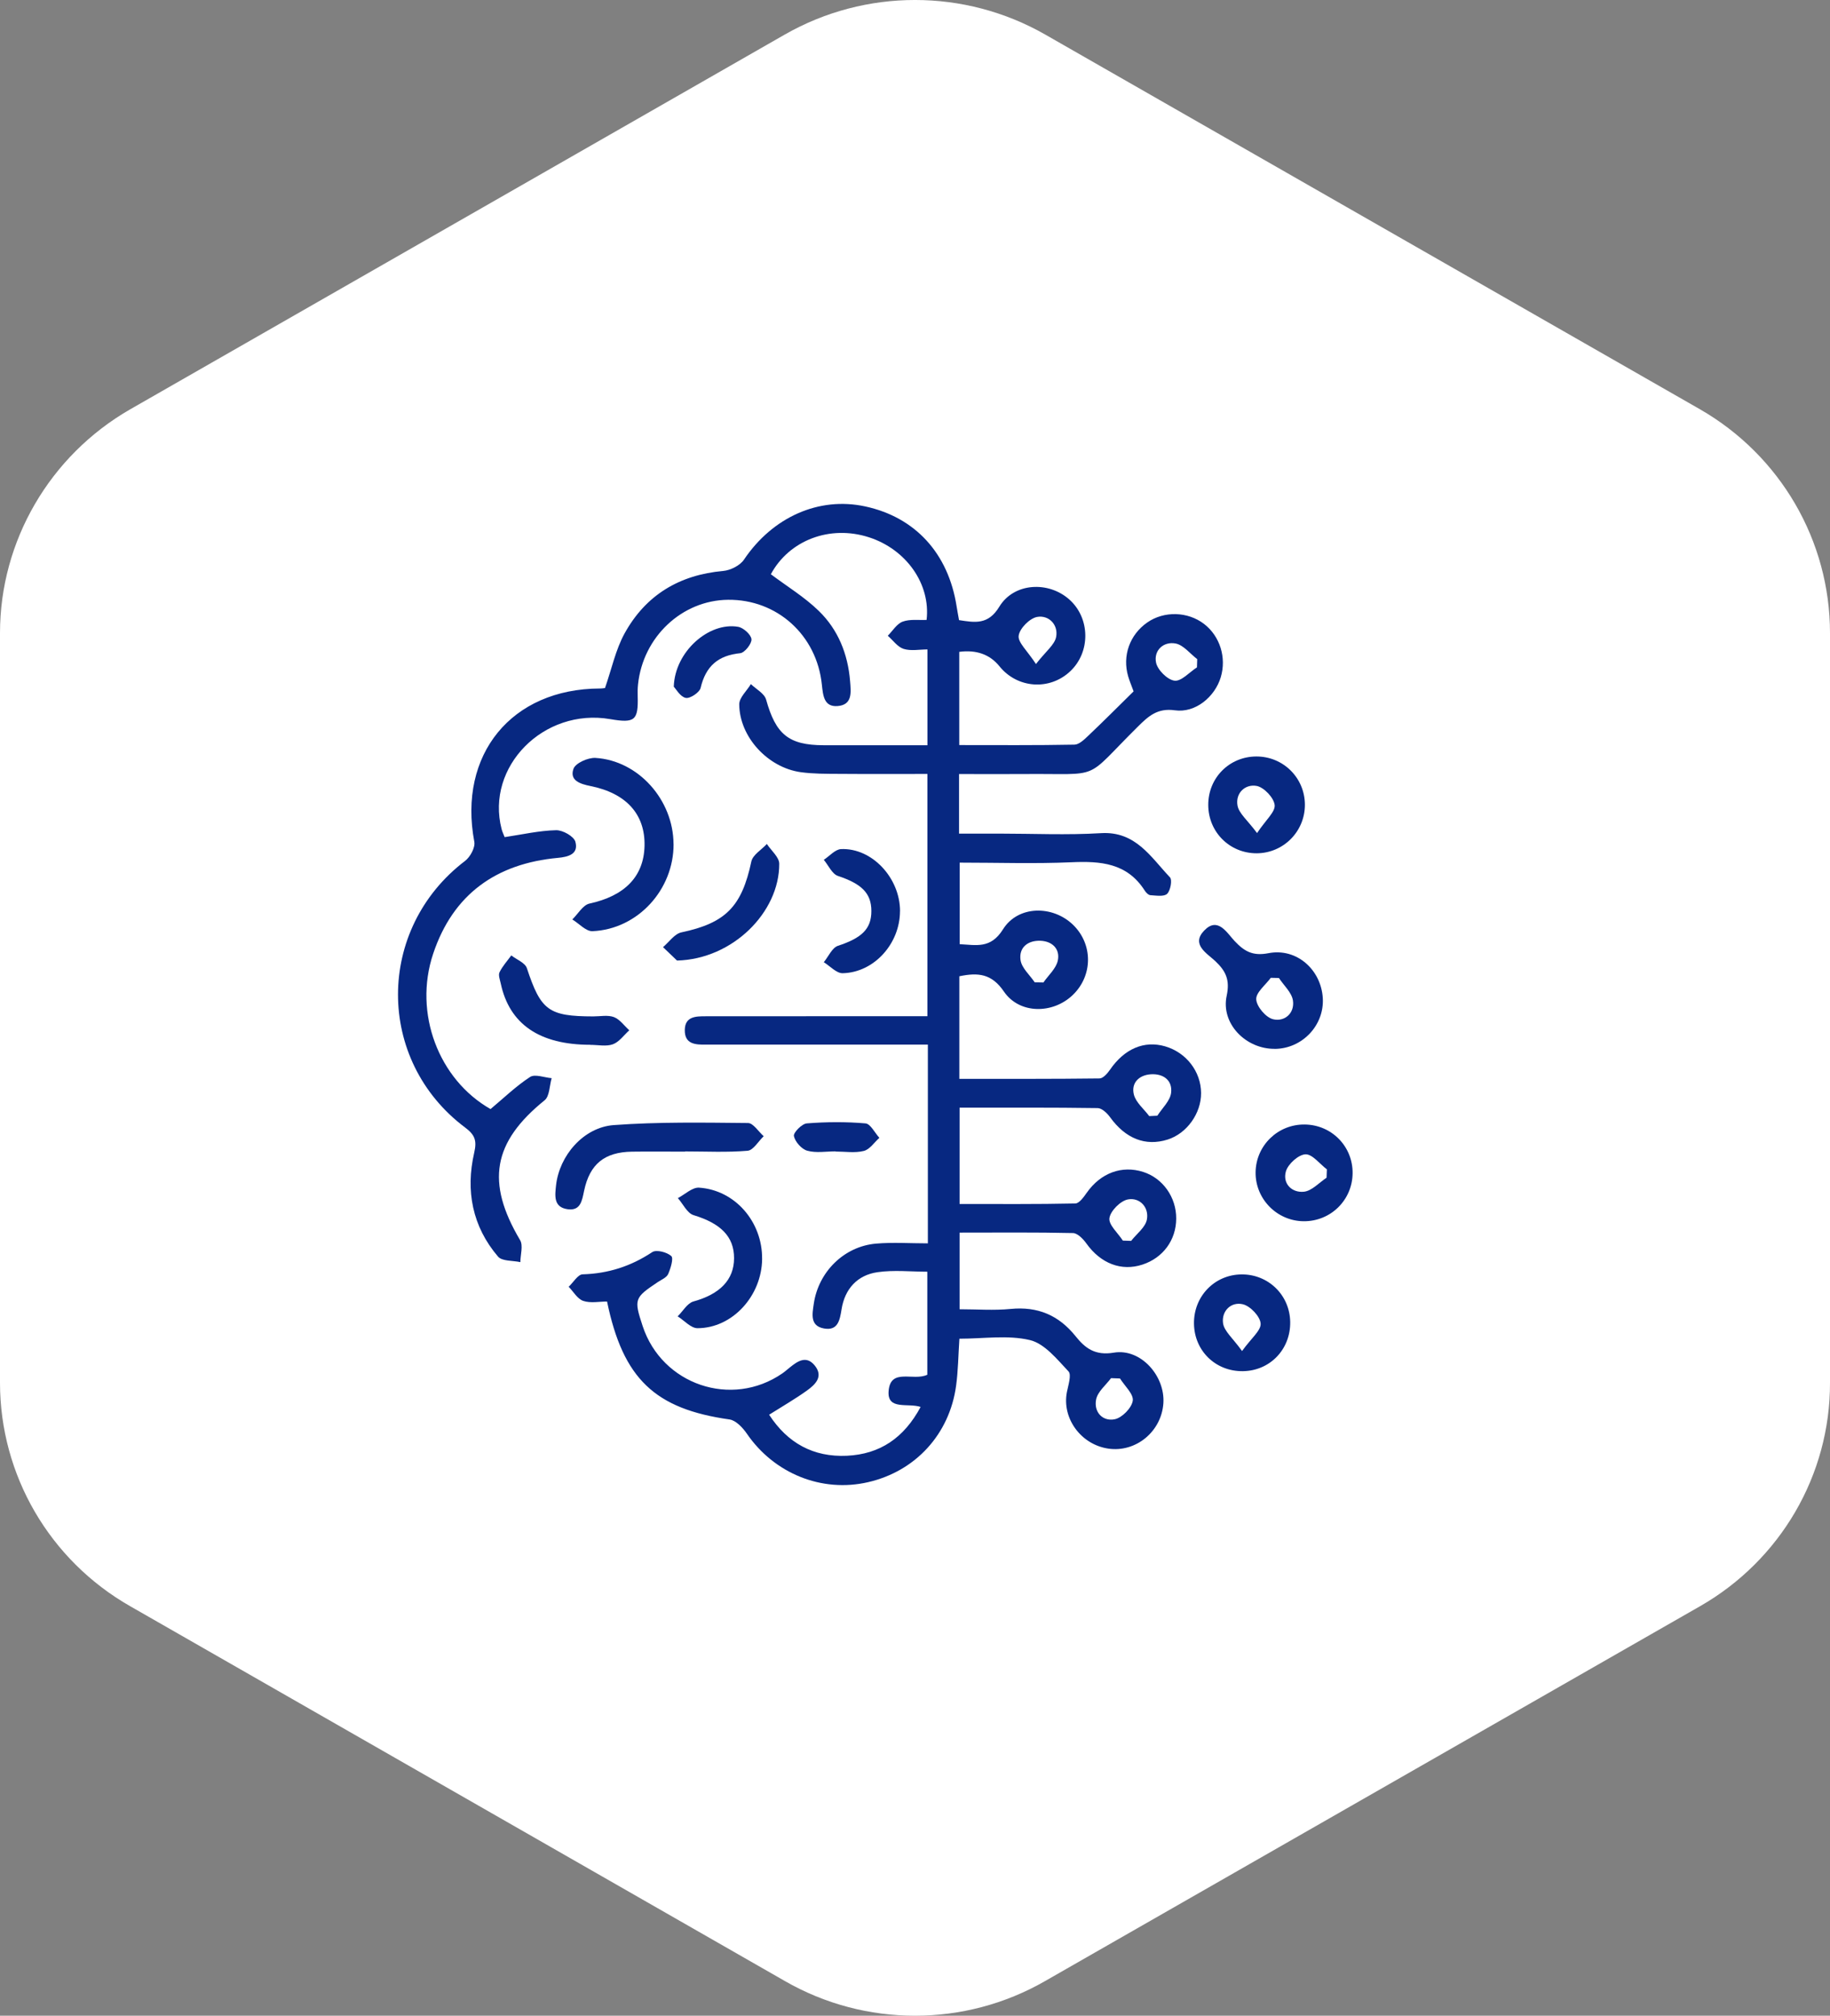
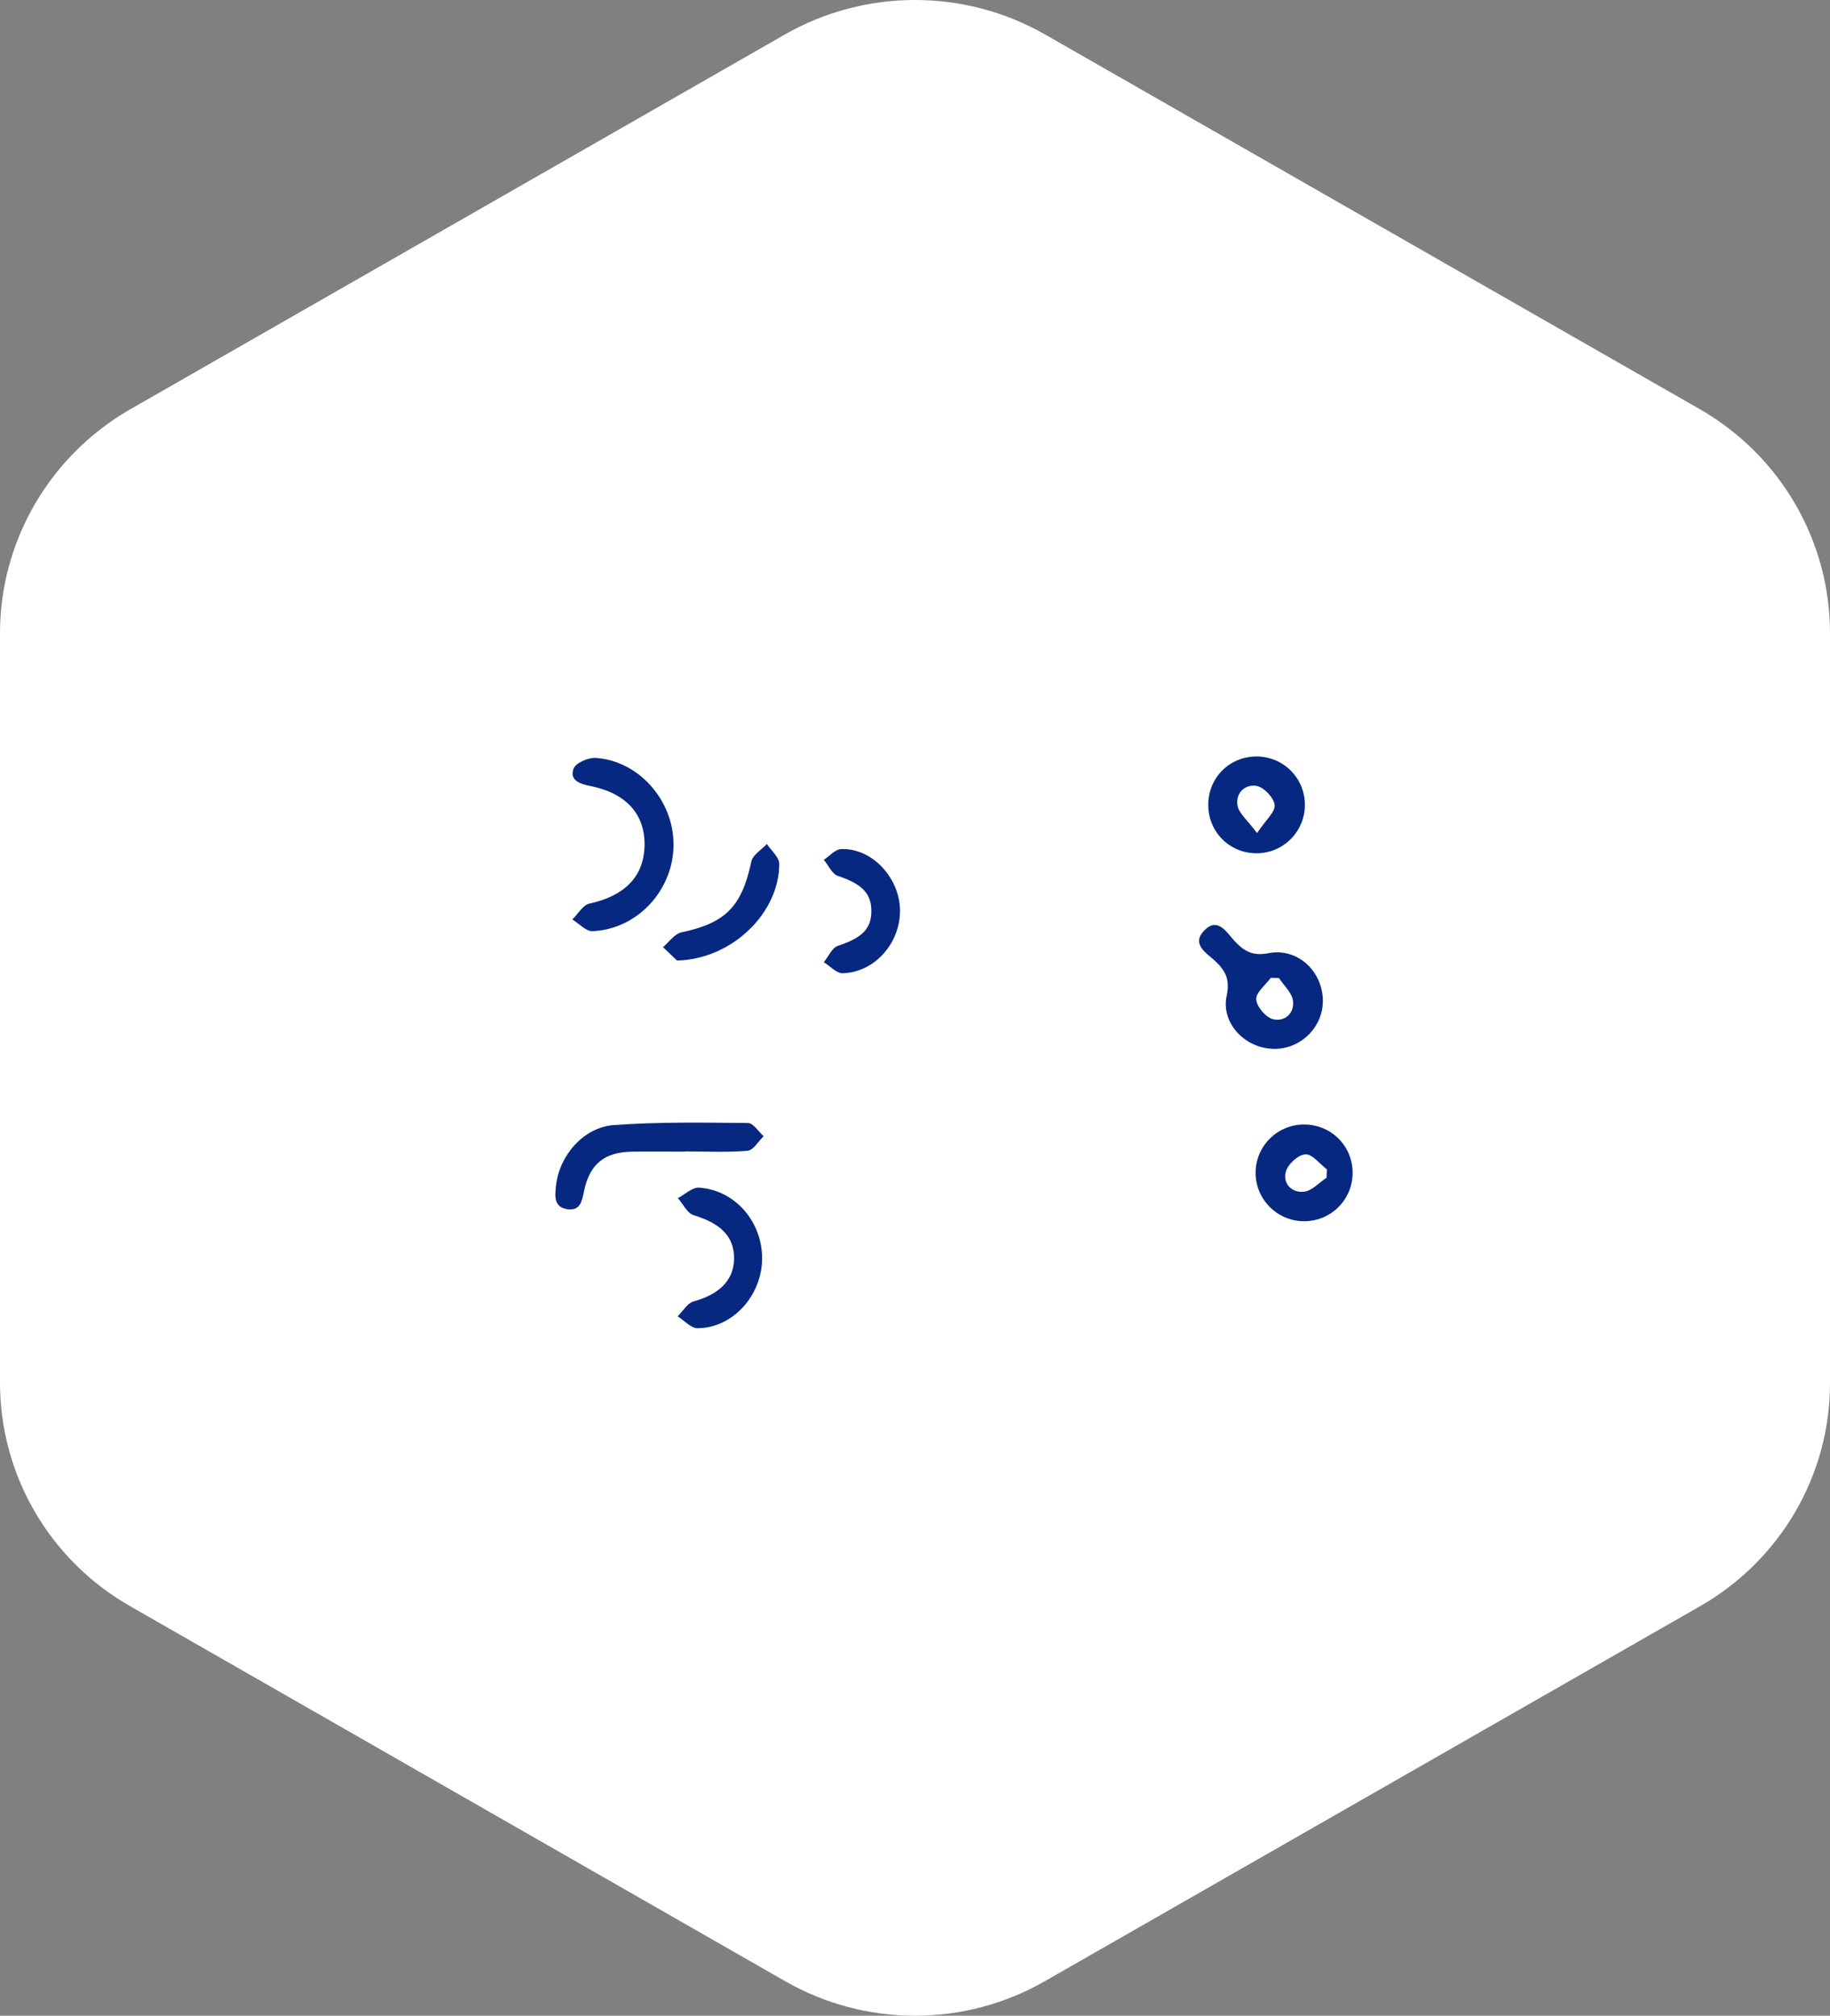
<svg xmlns="http://www.w3.org/2000/svg" width="69" height="76" viewBox="0 0 69 76" fill="none">
  <rect x="0" y="0" width="69" height="76" fill="#808080" stroke="none" />
  <path d="M69 52.134V23.869C69 20.389 67.133 17.178 64.102 15.434L39.407 1.301C36.367 -0.434 32.633 -0.434 29.593 1.301L4.907 15.434C1.876 17.178 0 20.398 0 23.869V52.134C0 55.613 1.867 58.824 4.907 60.559L29.593 74.692C32.624 76.436 36.376 76.436 39.407 74.692L64.102 60.559C67.133 58.824 69.009 55.613 69 52.134Z" fill="white" />
  <g clip-path="url(#clip0_133_57)">
-     <path d="M22.811 25.943C23.065 25.214 23.213 24.494 23.551 23.88C24.35 22.432 25.62 21.674 27.268 21.527C27.545 21.502 27.904 21.322 28.054 21.097C29.128 19.502 30.868 18.715 32.623 19.094C34.511 19.502 35.758 20.866 36.069 22.862C36.095 23.027 36.127 23.191 36.16 23.381C36.764 23.474 37.26 23.566 37.679 22.875C38.23 21.968 39.533 21.898 40.324 22.608C41.108 23.311 41.123 24.583 40.355 25.308C39.577 26.044 38.36 25.959 37.685 25.122C37.324 24.675 36.818 24.493 36.169 24.577V28.092C37.614 28.092 39.062 28.104 40.51 28.076C40.688 28.074 40.885 27.881 41.035 27.738C41.608 27.195 42.166 26.634 42.742 26.067C42.664 25.853 42.59 25.68 42.537 25.5C42.311 24.727 42.595 23.931 43.257 23.47C43.889 23.029 44.785 23.052 45.402 23.527C45.999 23.988 46.252 24.795 46.028 25.537C45.806 26.273 45.073 26.891 44.298 26.781C43.64 26.689 43.303 27.001 42.903 27.397C40.81 29.47 41.613 29.158 38.622 29.184C37.815 29.191 37.007 29.184 36.161 29.184V31.43C36.661 31.43 37.154 31.43 37.648 31.43C38.938 31.43 40.231 31.491 41.517 31.413C42.821 31.335 43.389 32.316 44.113 33.078C44.206 33.175 44.133 33.578 44.007 33.7C43.886 33.815 43.593 33.765 43.377 33.752C43.3 33.747 43.208 33.652 43.16 33.575C42.496 32.537 41.499 32.461 40.4 32.51C39.018 32.571 37.632 32.524 36.185 32.524V35.599C36.805 35.629 37.352 35.784 37.817 35.04C38.383 34.132 39.693 34.125 40.46 34.869C41.214 35.6 41.21 36.783 40.45 37.514C39.699 38.237 38.437 38.243 37.851 37.383C37.394 36.712 36.883 36.66 36.172 36.809V40.676C37.938 40.676 39.699 40.683 41.458 40.661C41.593 40.66 41.756 40.472 41.852 40.333C42.394 39.544 43.138 39.22 43.932 39.451C44.729 39.684 45.28 40.4 45.287 41.208C45.293 41.977 44.749 42.737 44.027 42.965C43.188 43.231 42.438 42.929 41.856 42.124C41.746 41.971 41.548 41.782 41.389 41.779C39.673 41.754 37.956 41.763 36.181 41.763V45.394C37.645 45.394 39.097 45.406 40.546 45.375C40.694 45.372 40.863 45.131 40.978 44.968C41.501 44.227 42.297 43.927 43.107 44.187C43.846 44.424 44.354 45.142 44.349 45.946C44.345 46.754 43.855 47.424 43.079 47.679C42.279 47.943 41.501 47.638 40.962 46.883C40.84 46.712 40.629 46.494 40.456 46.491C39.051 46.459 37.645 46.474 36.181 46.474V49.364C36.832 49.364 37.474 49.414 38.106 49.352C39.126 49.252 39.918 49.586 40.558 50.384C40.916 50.832 41.29 51.118 41.996 51C43.009 50.829 43.935 51.876 43.865 52.909C43.792 53.976 42.826 54.771 41.788 54.618C40.753 54.465 40.033 53.47 40.228 52.483C40.28 52.221 40.407 51.833 40.288 51.707C39.855 51.248 39.385 50.657 38.833 50.526C38.002 50.328 37.09 50.474 36.174 50.474C36.132 51.107 36.127 51.681 36.05 52.244C35.803 54.076 34.517 55.471 32.733 55.883C30.984 56.288 29.188 55.556 28.16 54.054C28.004 53.827 27.747 53.554 27.508 53.519C24.699 53.123 23.492 51.992 22.889 49.072C22.595 49.072 22.265 49.142 21.99 49.048C21.772 48.975 21.622 48.701 21.442 48.516C21.617 48.352 21.789 48.051 21.968 48.047C22.932 48.019 23.788 47.743 24.592 47.21C24.747 47.107 25.145 47.21 25.31 47.357C25.403 47.441 25.287 47.822 25.193 48.036C25.134 48.169 24.94 48.248 24.801 48.34C23.915 48.933 23.898 48.983 24.231 49.997C24.96 52.211 27.585 53.102 29.498 51.782C29.596 51.714 29.685 51.634 29.779 51.559C30.073 51.321 30.396 51.097 30.712 51.475C31.063 51.898 30.743 52.2 30.427 52.428C29.984 52.746 29.508 53.019 29 53.34C29.693 54.406 30.663 54.946 31.933 54.887C33.176 54.829 34.082 54.219 34.712 53.047C34.239 52.886 33.446 53.183 33.505 52.448C33.576 51.562 34.433 52.084 34.964 51.833V47.948C34.347 47.948 33.702 47.876 33.082 47.967C32.328 48.077 31.854 48.593 31.731 49.365C31.665 49.778 31.593 50.183 31.067 50.088C30.534 49.991 30.627 49.546 30.683 49.16C30.857 47.956 31.823 46.993 33.03 46.889C33.665 46.834 34.307 46.879 34.985 46.879V39.386C34.733 39.386 34.481 39.386 34.228 39.386C31.839 39.386 29.45 39.386 27.061 39.386C26.917 39.386 26.774 39.385 26.631 39.386C26.229 39.391 25.809 39.379 25.82 38.828C25.831 38.321 26.238 38.317 26.606 38.317C28.781 38.314 30.954 38.315 33.129 38.314C33.722 38.314 34.317 38.314 34.968 38.314V29.181C33.857 29.181 32.74 29.187 31.622 29.178C31.145 29.175 30.663 29.179 30.193 29.114C28.95 28.942 27.881 27.783 27.873 26.556C27.872 26.303 28.159 26.047 28.312 25.793C28.51 25.985 28.821 26.145 28.886 26.377C29.25 27.683 29.73 28.094 31.05 28.098C32.337 28.101 33.626 28.098 34.97 28.098V24.486C34.666 24.486 34.344 24.552 34.069 24.465C33.843 24.393 33.671 24.142 33.474 23.97C33.658 23.786 33.813 23.52 34.035 23.438C34.309 23.337 34.638 23.387 34.937 23.373C35.094 22.02 34.171 20.714 32.768 20.259C31.287 19.779 29.753 20.373 29.065 21.651C29.677 22.111 30.335 22.51 30.874 23.035C31.598 23.738 31.969 24.654 32.052 25.678C32.087 26.103 32.148 26.578 31.579 26.621C31.064 26.66 31.032 26.216 30.988 25.811C30.794 23.942 29.297 22.596 27.453 22.614C25.713 22.631 24.241 24.015 24.056 25.811C24.041 25.954 24.04 26.099 24.044 26.244C24.07 27.162 23.938 27.274 23.009 27.114C20.503 26.682 18.304 28.906 18.913 31.26C18.942 31.371 18.995 31.476 19.028 31.563C19.696 31.463 20.33 31.317 20.965 31.302C21.216 31.294 21.639 31.533 21.695 31.738C21.822 32.205 21.427 32.309 21.032 32.345C18.719 32.559 17.084 33.707 16.332 35.961C15.583 38.2 16.541 40.705 18.496 41.816C18.991 41.403 19.455 40.952 19.986 40.606C20.171 40.486 20.525 40.628 20.8 40.651C20.717 40.935 20.723 41.332 20.535 41.484C18.581 43.064 18.314 44.573 19.61 46.757C19.732 46.962 19.622 47.306 19.62 47.587C19.334 47.523 18.932 47.558 18.779 47.379C17.808 46.243 17.55 44.894 17.881 43.456C17.986 43 17.903 42.786 17.539 42.513C14.155 39.978 14.171 35.019 17.536 32.459C17.729 32.312 17.924 31.955 17.884 31.739C17.265 28.449 19.283 25.968 22.622 25.959C22.714 25.959 22.804 25.941 22.82 25.94L22.811 25.943ZM39.06 25.037C39.432 24.557 39.766 24.311 39.822 24.013C39.908 23.552 39.543 23.183 39.107 23.26C38.827 23.309 38.447 23.692 38.409 23.967C38.373 24.221 38.733 24.532 39.061 25.037H39.06ZM42.335 46.775L42.649 46.786C42.857 46.519 43.191 46.273 43.244 45.977C43.327 45.52 42.975 45.142 42.532 45.222C42.251 45.273 41.872 45.65 41.831 45.926C41.793 46.178 42.152 46.488 42.335 46.773V46.775ZM39.014 37.037C39.123 37.039 39.233 37.042 39.342 37.043C39.531 36.769 39.822 36.516 39.885 36.215C39.974 35.784 39.682 35.489 39.232 35.47C38.754 35.452 38.413 35.723 38.479 36.196C38.521 36.497 38.826 36.758 39.014 37.037ZM42.229 51.974L41.892 51.961C41.694 52.228 41.383 52.474 41.328 52.771C41.237 53.237 41.574 53.603 42.03 53.511C42.307 53.456 42.669 53.086 42.711 52.812C42.748 52.562 42.406 52.256 42.229 51.973V51.974ZM45.131 25.162L45.141 24.852C44.87 24.646 44.622 24.318 44.324 24.262C43.869 24.178 43.498 24.522 43.588 24.979C43.643 25.258 44.018 25.631 44.285 25.664C44.543 25.696 44.847 25.344 45.131 25.162ZM43.33 42.081L43.638 42.066C43.821 41.78 44.119 41.508 44.156 41.205C44.215 40.725 43.856 40.472 43.385 40.505C42.94 40.537 42.645 40.835 42.752 41.267C42.827 41.568 43.131 41.812 43.332 42.081H43.33Z" fill="#072881" />
    <path d="M48.068 39.545C46.97 39.557 46.025 38.59 46.252 37.543C46.379 36.948 46.222 36.615 45.826 36.241C45.512 35.943 44.897 35.612 45.405 35.084C45.916 34.553 46.255 35.164 46.551 35.481C46.916 35.869 47.235 36.054 47.826 35.939C48.89 35.731 49.813 36.562 49.876 37.634C49.936 38.656 49.105 39.537 48.068 39.547V39.545ZM48.221 36.874L47.915 36.867C47.715 37.14 47.349 37.423 47.366 37.682C47.384 37.957 47.73 38.363 48.001 38.429C48.431 38.534 48.818 38.207 48.751 37.727C48.708 37.423 48.407 37.157 48.221 36.874Z" fill="#072881" />
    <path d="M25.397 31.822C25.405 33.543 24.049 35.034 22.342 35.109C22.094 35.12 21.834 34.821 21.579 34.667C21.793 34.46 21.979 34.122 22.226 34.068C23.544 33.782 24.274 33.058 24.302 31.895C24.33 30.704 23.615 29.906 22.257 29.635C21.879 29.559 21.466 29.429 21.623 28.986C21.7 28.77 22.171 28.561 22.451 28.576C24.071 28.675 25.388 30.161 25.395 31.822H25.397Z" fill="#072881" />
    <path d="M25.832 43.421C25.165 43.421 24.497 43.413 23.83 43.422C22.795 43.437 22.235 43.888 22.023 44.9C21.944 45.273 21.891 45.661 21.399 45.592C20.86 45.515 20.925 45.07 20.966 44.688C21.091 43.572 21.998 42.506 23.138 42.42C24.82 42.296 26.515 42.326 28.204 42.342C28.402 42.344 28.599 42.666 28.795 42.84C28.593 43.03 28.404 43.369 28.189 43.388C27.409 43.454 26.619 43.413 25.832 43.413V43.419V43.421Z" fill="#072881" />
    <path d="M51 44.241C50.987 45.254 50.167 46.055 49.151 46.045C48.145 46.035 47.33 45.203 47.342 44.199C47.355 43.191 48.181 42.386 49.193 42.398C50.211 42.408 51.013 43.227 51 44.241ZM50.018 44.404L50.03 44.089C49.759 43.884 49.479 43.509 49.22 43.522C48.953 43.537 48.563 43.889 48.484 44.168C48.354 44.63 48.712 44.981 49.167 44.932C49.467 44.898 49.736 44.59 50.018 44.405V44.404Z" fill="#072881" />
    <path d="M47.369 28.522C48.382 28.519 49.197 29.326 49.201 30.337C49.205 31.348 48.392 32.167 47.385 32.172C46.368 32.175 45.561 31.374 45.557 30.353C45.552 29.331 46.349 28.526 47.369 28.522ZM47.397 31.41C47.73 30.911 48.09 30.609 48.061 30.352C48.031 30.079 47.661 29.687 47.386 29.633C46.953 29.551 46.576 29.901 46.66 30.371C46.714 30.673 47.039 30.924 47.397 31.41Z" fill="#072881" />
-     <path d="M48.647 49.845C48.661 50.876 47.885 51.684 46.864 51.698C45.836 51.712 45.033 50.933 45.019 49.908C45.004 48.882 45.789 48.064 46.801 48.05C47.817 48.035 48.633 48.827 48.647 49.845ZM46.832 50.938C47.179 50.455 47.552 50.163 47.532 49.901C47.512 49.632 47.142 49.242 46.862 49.176C46.416 49.07 46.052 49.431 46.115 49.891C46.158 50.193 46.485 50.455 46.832 50.939V50.938Z" fill="#072881" />
    <path d="M28.736 47.466C28.722 48.858 27.619 50.076 26.299 50.078C26.05 50.078 25.8 49.787 25.551 49.631C25.749 49.438 25.915 49.134 26.147 49.07C27.134 48.797 27.677 48.261 27.678 47.438C27.68 46.619 27.166 46.123 26.15 45.815C25.911 45.743 25.754 45.394 25.559 45.173C25.826 45.034 26.101 44.763 26.358 44.779C27.717 44.868 28.749 46.071 28.735 47.464L28.736 47.466Z" fill="#072881" />
    <path d="M33.934 34.358C33.931 35.579 32.96 36.666 31.773 36.694C31.539 36.699 31.298 36.425 31.061 36.279C31.236 36.066 31.373 35.735 31.593 35.661C32.486 35.367 32.856 35.03 32.855 34.349C32.855 33.669 32.477 33.32 31.592 33.025C31.373 32.951 31.236 32.627 31.061 32.418C31.278 32.277 31.49 32.024 31.712 32.014C32.882 31.964 33.937 33.104 33.936 34.356L33.934 34.358Z" fill="#072881" />
    <path d="M25.529 36.218C25.446 36.138 25.223 35.924 24.999 35.711C25.228 35.518 25.433 35.209 25.691 35.154C27.36 34.801 27.968 34.184 28.329 32.483C28.382 32.231 28.712 32.04 28.914 31.821C29.078 32.069 29.38 32.318 29.381 32.566C29.39 34.395 27.624 36.164 25.528 36.216L25.529 36.218Z" fill="#072881" />
-     <path d="M22.257 39.392C20.343 39.392 19.206 38.614 18.88 37.078C18.849 36.938 18.782 36.764 18.835 36.657C18.947 36.427 19.126 36.232 19.278 36.023C19.48 36.18 19.799 36.3 19.866 36.504C20.393 38.095 20.679 38.319 22.37 38.322C22.633 38.322 22.919 38.262 23.149 38.348C23.371 38.434 23.536 38.674 23.727 38.846C23.523 39.028 23.347 39.286 23.109 39.373C22.856 39.464 22.544 39.394 22.259 39.395L22.257 39.392Z" fill="#072881" />
-     <path d="M25.405 25.894C25.442 24.565 26.733 23.442 27.831 23.633C28.032 23.668 28.318 23.927 28.334 24.101C28.348 24.27 28.079 24.61 27.91 24.628C27.08 24.711 26.611 25.113 26.417 25.936C26.377 26.108 26.017 26.348 25.855 26.313C25.646 26.268 25.49 25.979 25.407 25.894H25.405Z" fill="#072881" />
-     <path d="M31.504 43.411C31.147 43.411 30.77 43.479 30.437 43.386C30.224 43.327 29.98 43.051 29.934 42.833C29.908 42.705 30.235 42.37 30.42 42.356C31.154 42.298 31.899 42.292 32.632 42.356C32.821 42.371 32.983 42.71 33.157 42.901C32.963 43.073 32.793 43.34 32.569 43.395C32.232 43.479 31.859 43.417 31.501 43.417V43.411H31.504Z" fill="#072881" />
  </g>
  <defs>
    <clipPath id="clip0_133_57">
      <rect width="36" height="37" fill="white" transform="translate(15 19)" />
    </clipPath>
  </defs>
</svg>